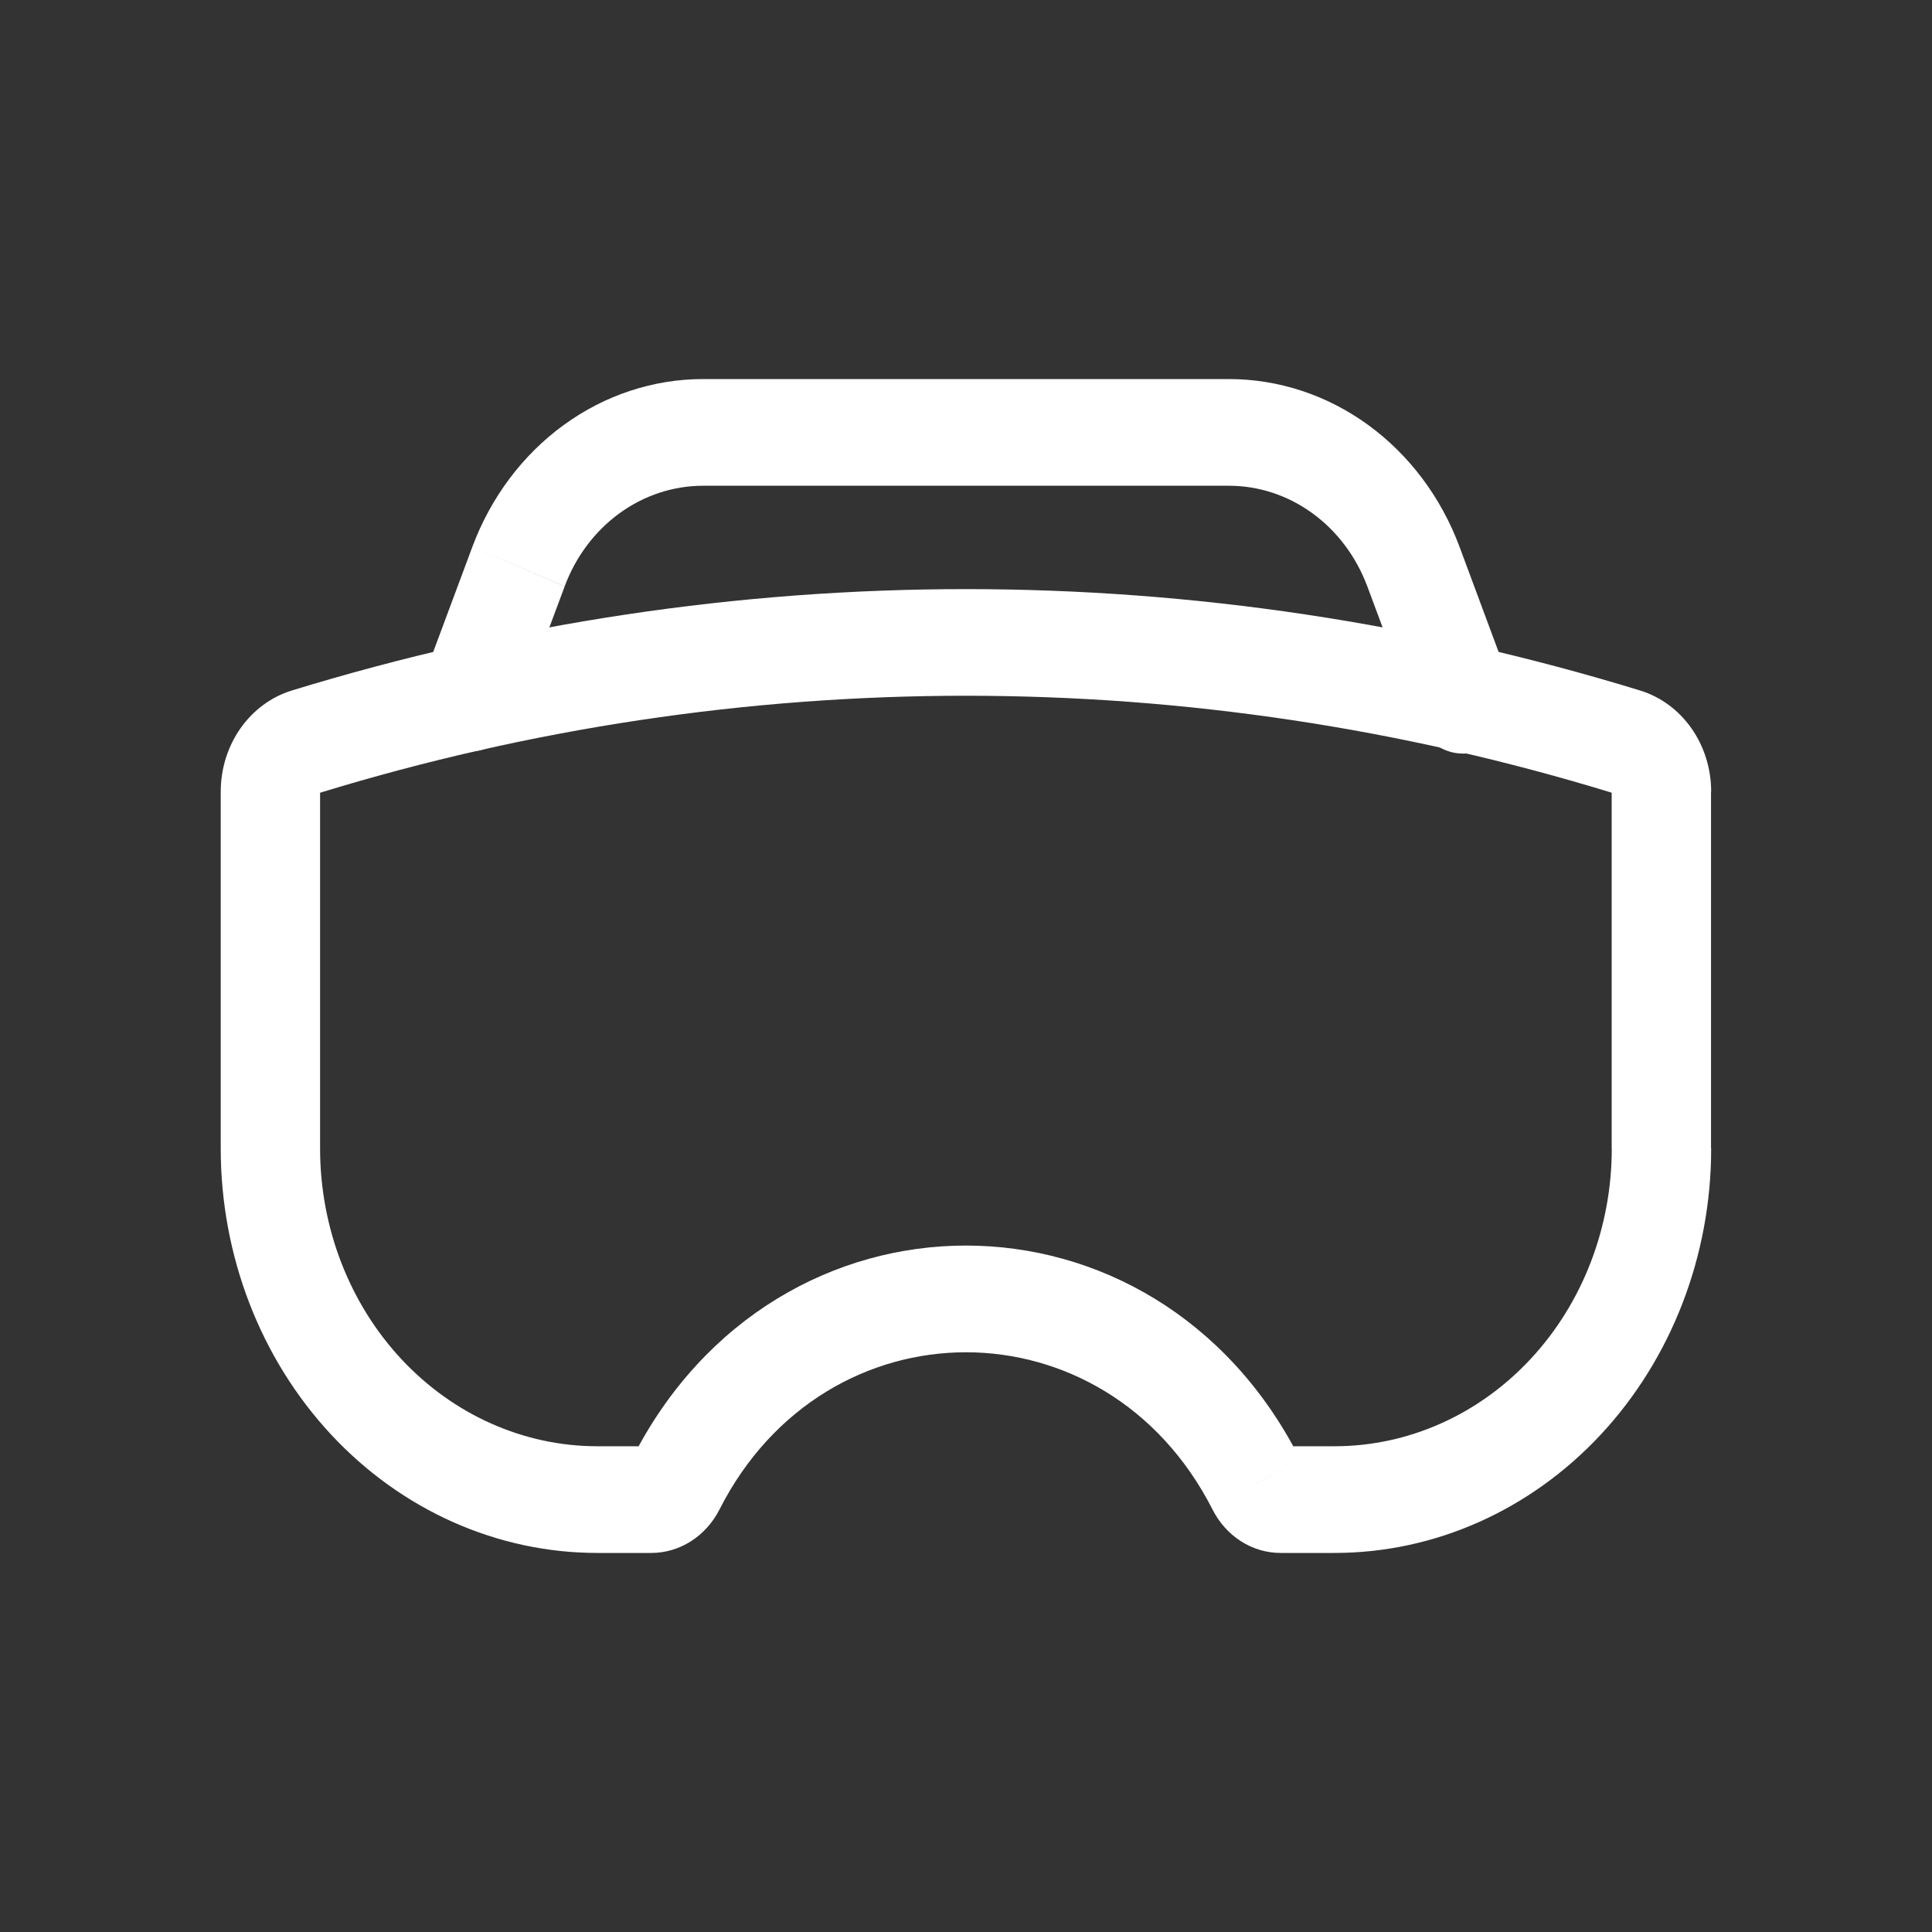
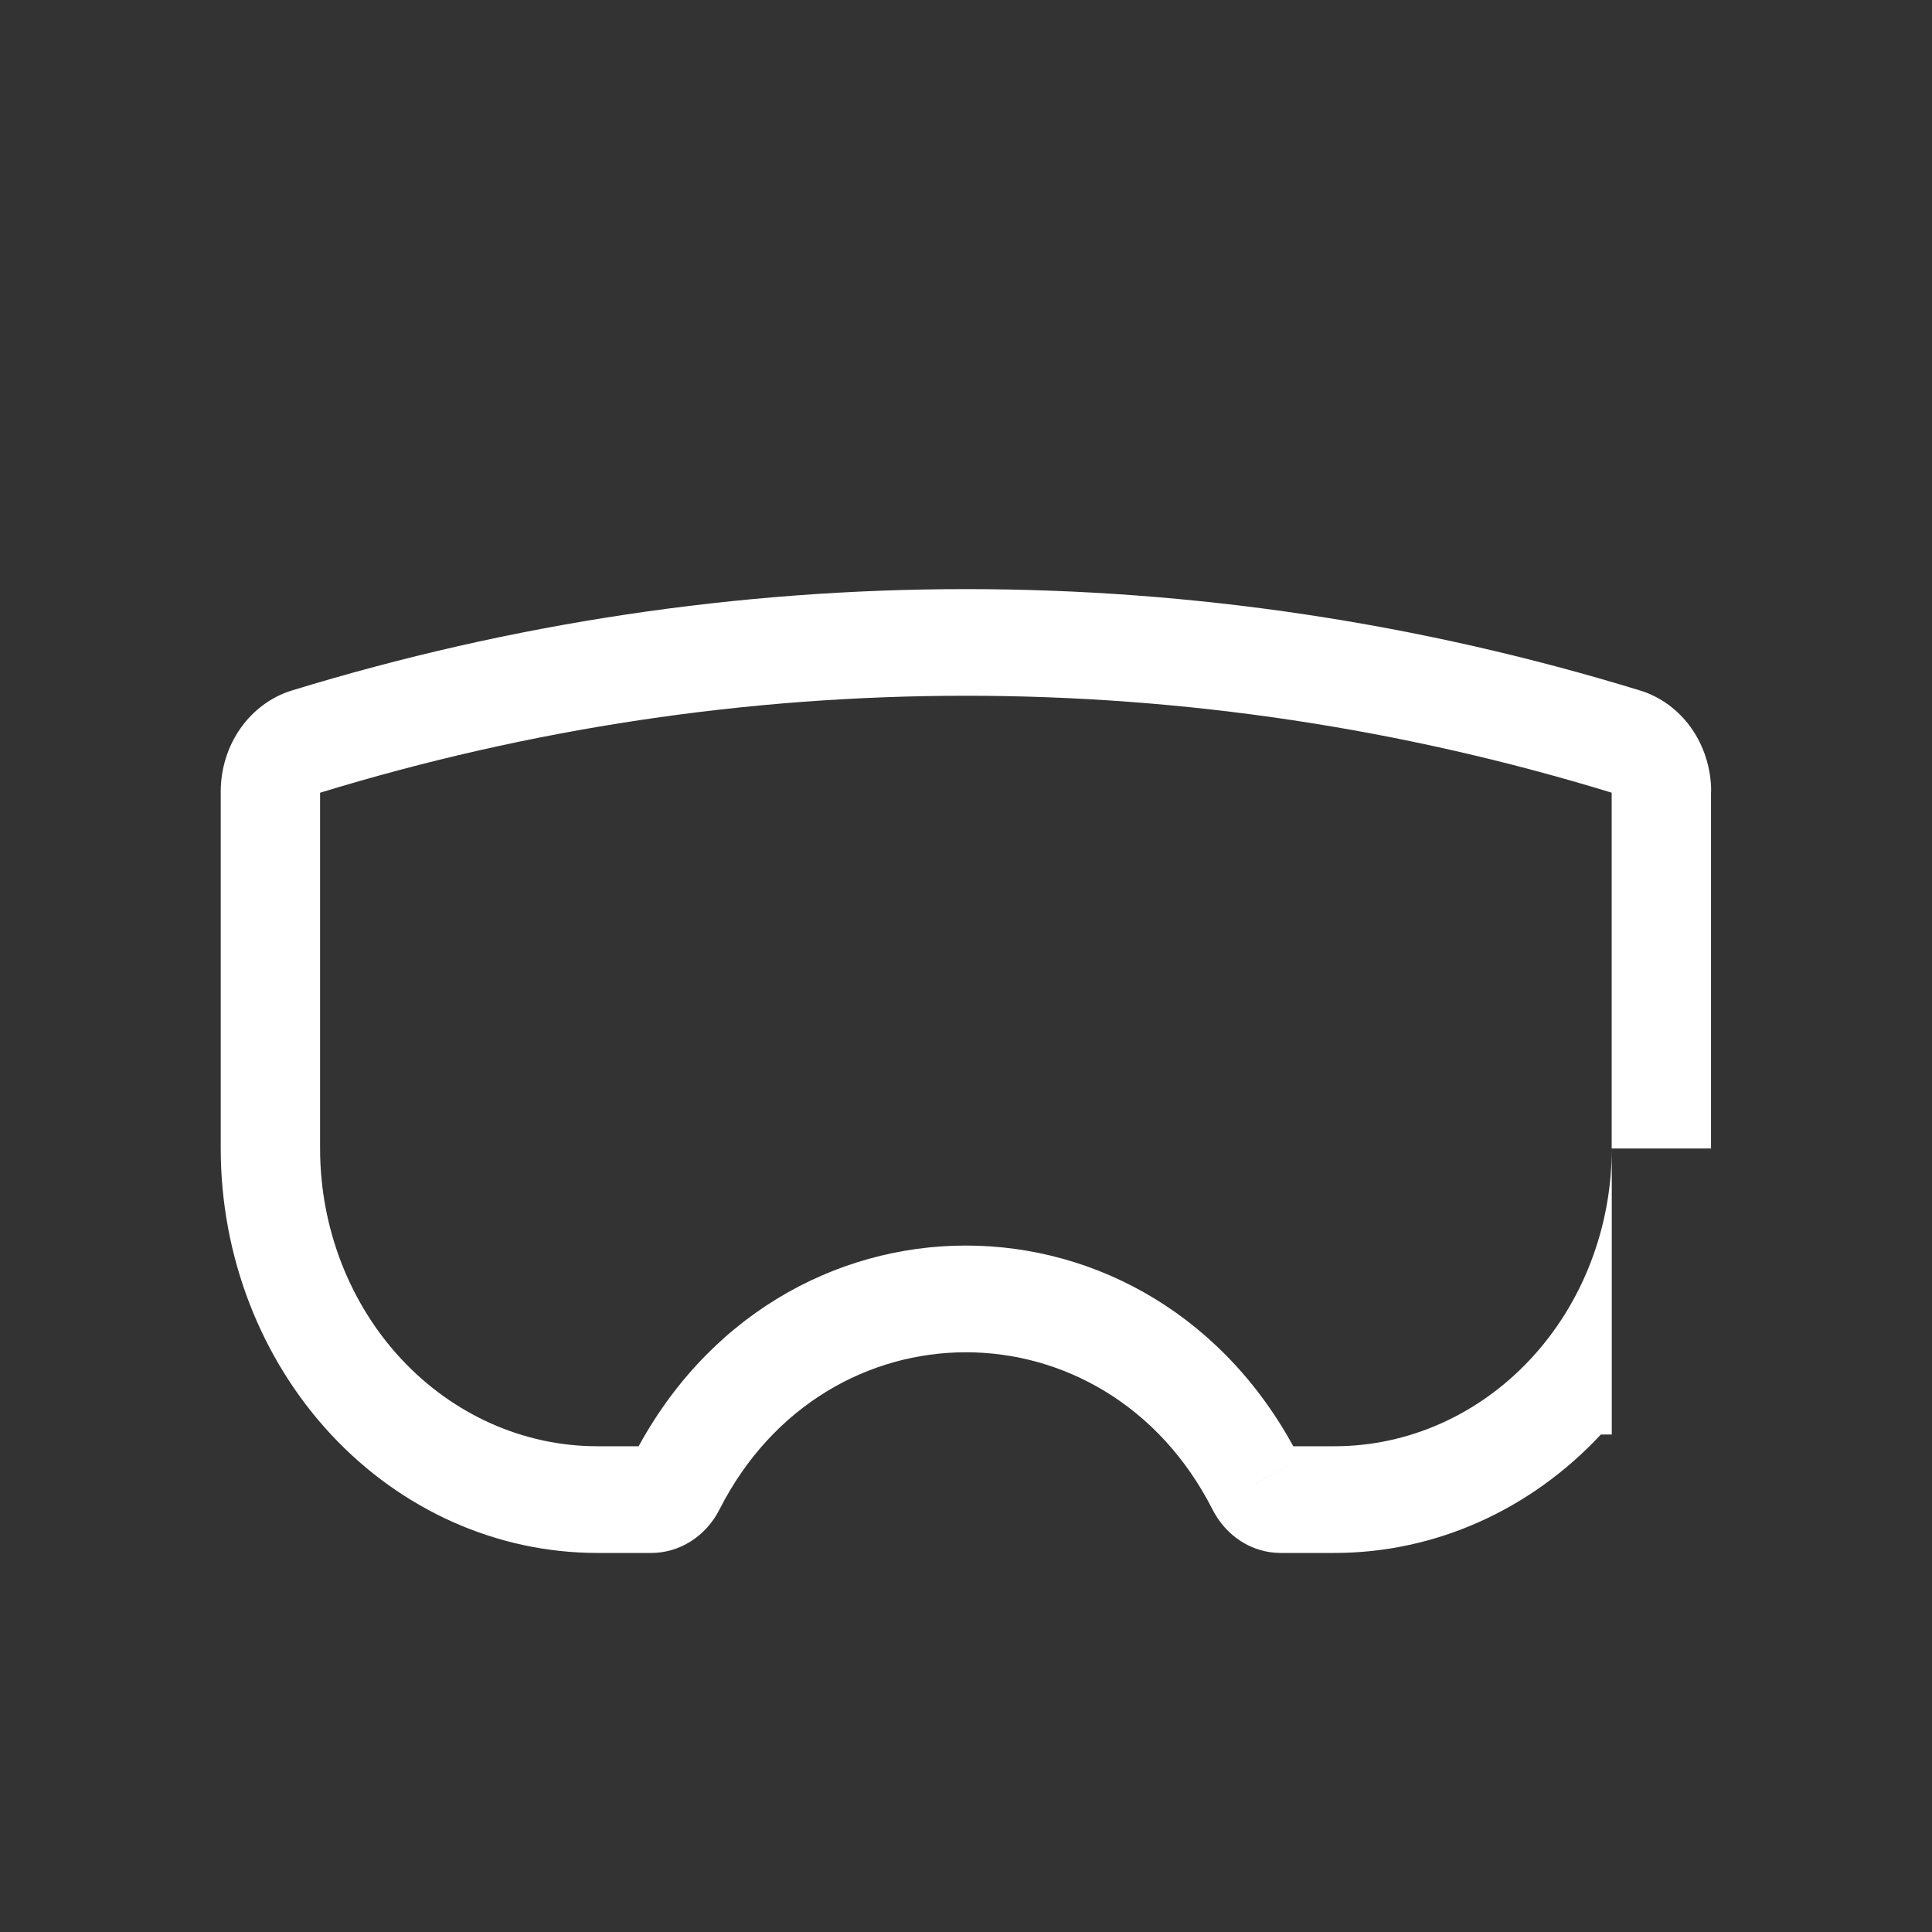
<svg xmlns="http://www.w3.org/2000/svg" width="40" height="40" viewBox="0 0 40 40" fill="none">
  <rect x="0" y="0" width="40" height="40" fill="#333333" stroke="none" />
-   <path d="M8.779 14.9C8.67 14.635 8.663 14.336 8.758 14.065L9.78 11.321C10.162 10.296 10.822 9.417 11.673 8.798C12.524 8.179 13.529 7.848 14.557 7.848H25.443C26.471 7.848 27.475 8.179 28.326 8.798C29.177 9.417 29.836 10.296 30.218 11.321L31.238 14.065C31.291 14.2 31.319 14.346 31.32 14.493C31.32 14.64 31.294 14.786 31.241 14.921C31.189 15.057 31.111 15.18 31.014 15.284C30.917 15.387 30.801 15.468 30.674 15.523C30.547 15.578 30.411 15.605 30.274 15.602C30.137 15.6 30.002 15.568 29.877 15.509C29.752 15.45 29.639 15.364 29.545 15.257C29.451 15.151 29.377 15.025 29.329 14.887L29.331 14.886L28.309 12.14L28.309 12.141C28.079 11.526 27.684 10.998 27.173 10.627C26.663 10.255 26.06 10.057 25.443 10.057H14.557C13.94 10.057 13.338 10.255 12.827 10.626C12.316 10.997 11.92 11.524 11.691 12.139L9.78 11.321L11.691 12.141L10.666 14.887C10.561 15.153 10.363 15.364 10.115 15.475C9.866 15.586 9.587 15.588 9.337 15.48C9.088 15.373 8.887 15.164 8.779 14.9Z" fill="white" />
-   <path d="M26.006 30.721L26.907 30.192L26.004 30.723L26.006 30.721ZM33.368 16.39V23.778H35.425V16.387H33.368V16.39ZM27.631 29.943H26.516V32.152H27.631V29.943ZM13.482 29.943H12.367V32.152H13.482V29.943ZM6.627 23.778V16.387H4.57V23.778H6.627ZM6.603 16.42C15.358 13.733 24.639 13.733 33.395 16.42L33.959 14.297C24.835 11.497 15.163 11.497 6.039 14.297L6.603 16.42ZM12.367 29.943C10.845 29.943 9.385 29.293 8.308 28.137C7.232 26.981 6.627 25.413 6.627 23.778H4.57C4.57 25.999 5.392 28.129 6.854 29.7C8.316 31.27 10.299 32.152 12.367 32.152V29.943ZM13.091 30.192C13.129 30.117 13.186 30.054 13.255 30.01C13.323 29.966 13.402 29.943 13.482 29.943V32.152C13.771 32.153 14.055 32.069 14.304 31.911C14.553 31.752 14.759 31.524 14.897 31.251L13.091 30.192ZM14.897 31.251C17.1 26.913 22.897 26.913 25.103 31.251L26.907 30.192C23.924 24.32 16.072 24.32 13.091 30.192L14.897 31.251ZM26.516 29.943C26.68 29.943 26.829 30.038 26.907 30.192L25.103 31.251C25.241 31.524 25.445 31.752 25.694 31.911C25.942 32.069 26.227 32.153 26.516 32.152V29.943ZM33.37 23.778C33.37 25.413 32.766 26.981 31.689 28.137C30.613 29.293 29.153 29.943 27.631 29.943V32.152C29.699 32.152 31.682 31.27 33.144 29.7C34.606 28.129 35.428 25.999 35.428 23.778H33.37ZM35.428 16.387C35.427 15.915 35.284 15.455 35.019 15.078C34.754 14.701 34.382 14.427 33.959 14.297L33.395 16.42C33.388 16.419 33.382 16.414 33.377 16.408C33.373 16.402 33.37 16.395 33.37 16.387H35.428ZM6.627 16.387C6.627 16.395 6.625 16.402 6.62 16.408C6.616 16.414 6.61 16.419 6.603 16.42L6.039 14.297C5.616 14.427 5.244 14.703 4.979 15.079C4.714 15.456 4.571 15.915 4.57 16.387H6.627Z" fill="white" />
+   <path d="M26.006 30.721L26.907 30.192L26.004 30.723L26.006 30.721ZM33.368 16.39V23.778H35.425V16.387H33.368V16.39ZM27.631 29.943H26.516V32.152H27.631V29.943ZM13.482 29.943H12.367V32.152H13.482V29.943ZM6.627 23.778V16.387H4.57V23.778H6.627ZM6.603 16.42C15.358 13.733 24.639 13.733 33.395 16.42L33.959 14.297C24.835 11.497 15.163 11.497 6.039 14.297L6.603 16.42ZM12.367 29.943C10.845 29.943 9.385 29.293 8.308 28.137C7.232 26.981 6.627 25.413 6.627 23.778H4.57C4.57 25.999 5.392 28.129 6.854 29.7C8.316 31.27 10.299 32.152 12.367 32.152V29.943ZM13.091 30.192C13.129 30.117 13.186 30.054 13.255 30.01C13.323 29.966 13.402 29.943 13.482 29.943V32.152C13.771 32.153 14.055 32.069 14.304 31.911C14.553 31.752 14.759 31.524 14.897 31.251L13.091 30.192ZM14.897 31.251C17.1 26.913 22.897 26.913 25.103 31.251L26.907 30.192C23.924 24.32 16.072 24.32 13.091 30.192L14.897 31.251ZM26.516 29.943C26.68 29.943 26.829 30.038 26.907 30.192L25.103 31.251C25.241 31.524 25.445 31.752 25.694 31.911C25.942 32.069 26.227 32.153 26.516 32.152V29.943ZM33.37 23.778C33.37 25.413 32.766 26.981 31.689 28.137C30.613 29.293 29.153 29.943 27.631 29.943V32.152C29.699 32.152 31.682 31.27 33.144 29.7H33.37ZM35.428 16.387C35.427 15.915 35.284 15.455 35.019 15.078C34.754 14.701 34.382 14.427 33.959 14.297L33.395 16.42C33.388 16.419 33.382 16.414 33.377 16.408C33.373 16.402 33.37 16.395 33.37 16.387H35.428ZM6.627 16.387C6.627 16.395 6.625 16.402 6.62 16.408C6.616 16.414 6.61 16.419 6.603 16.42L6.039 14.297C5.616 14.427 5.244 14.703 4.979 15.079C4.714 15.456 4.571 15.915 4.57 16.387H6.627Z" fill="white" />
</svg>